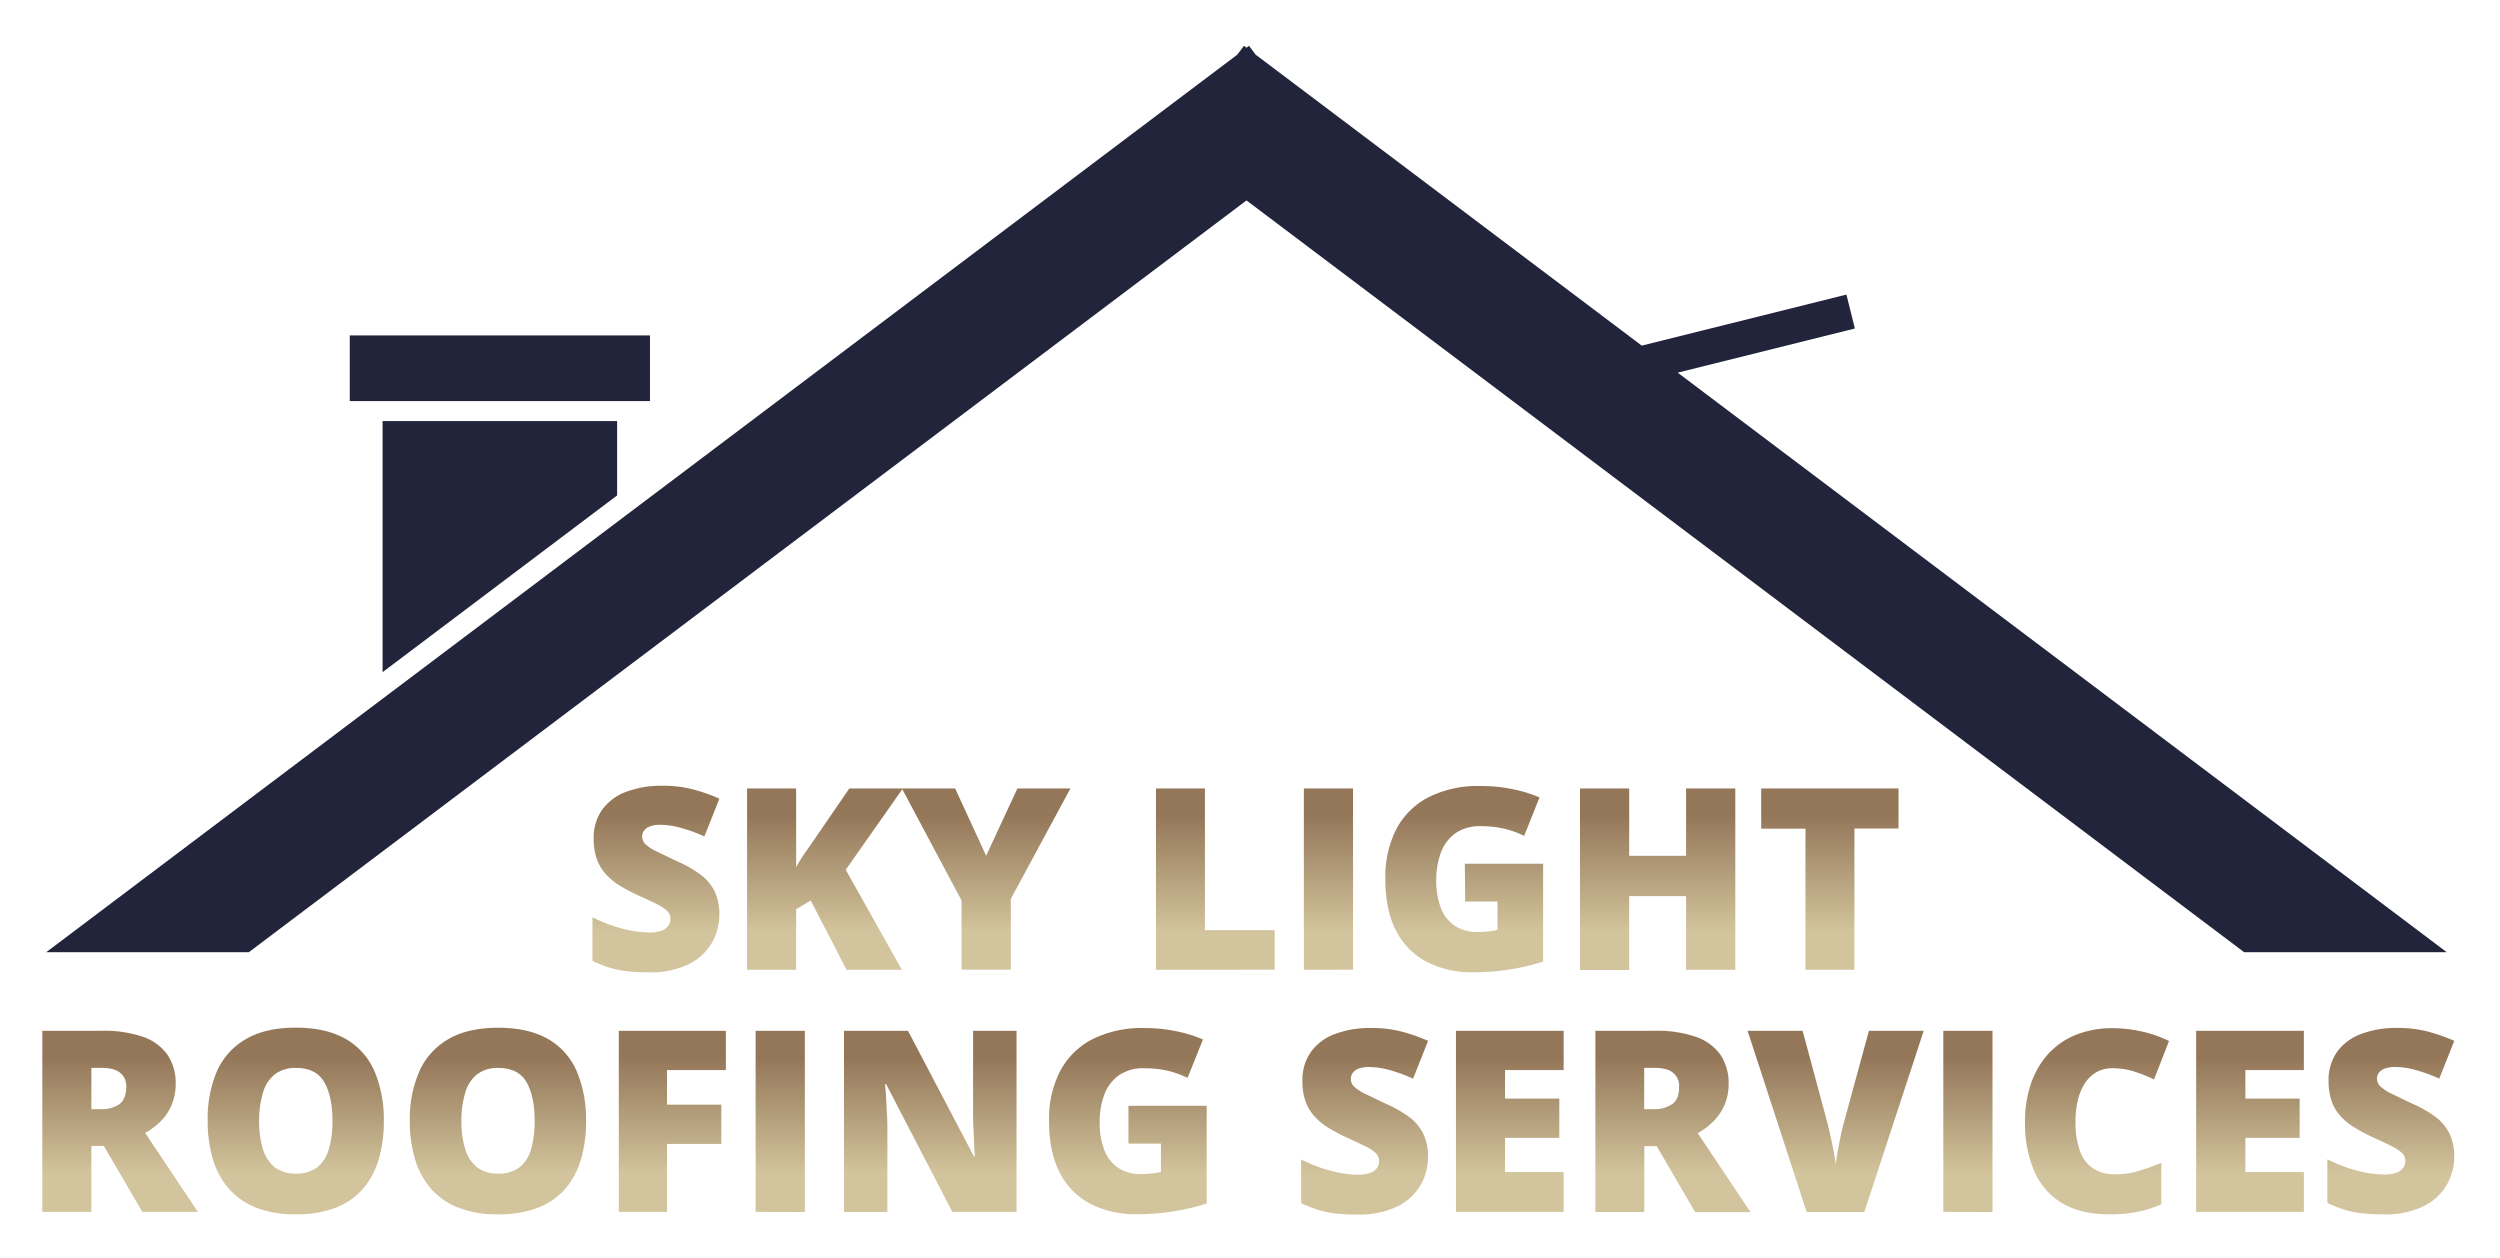
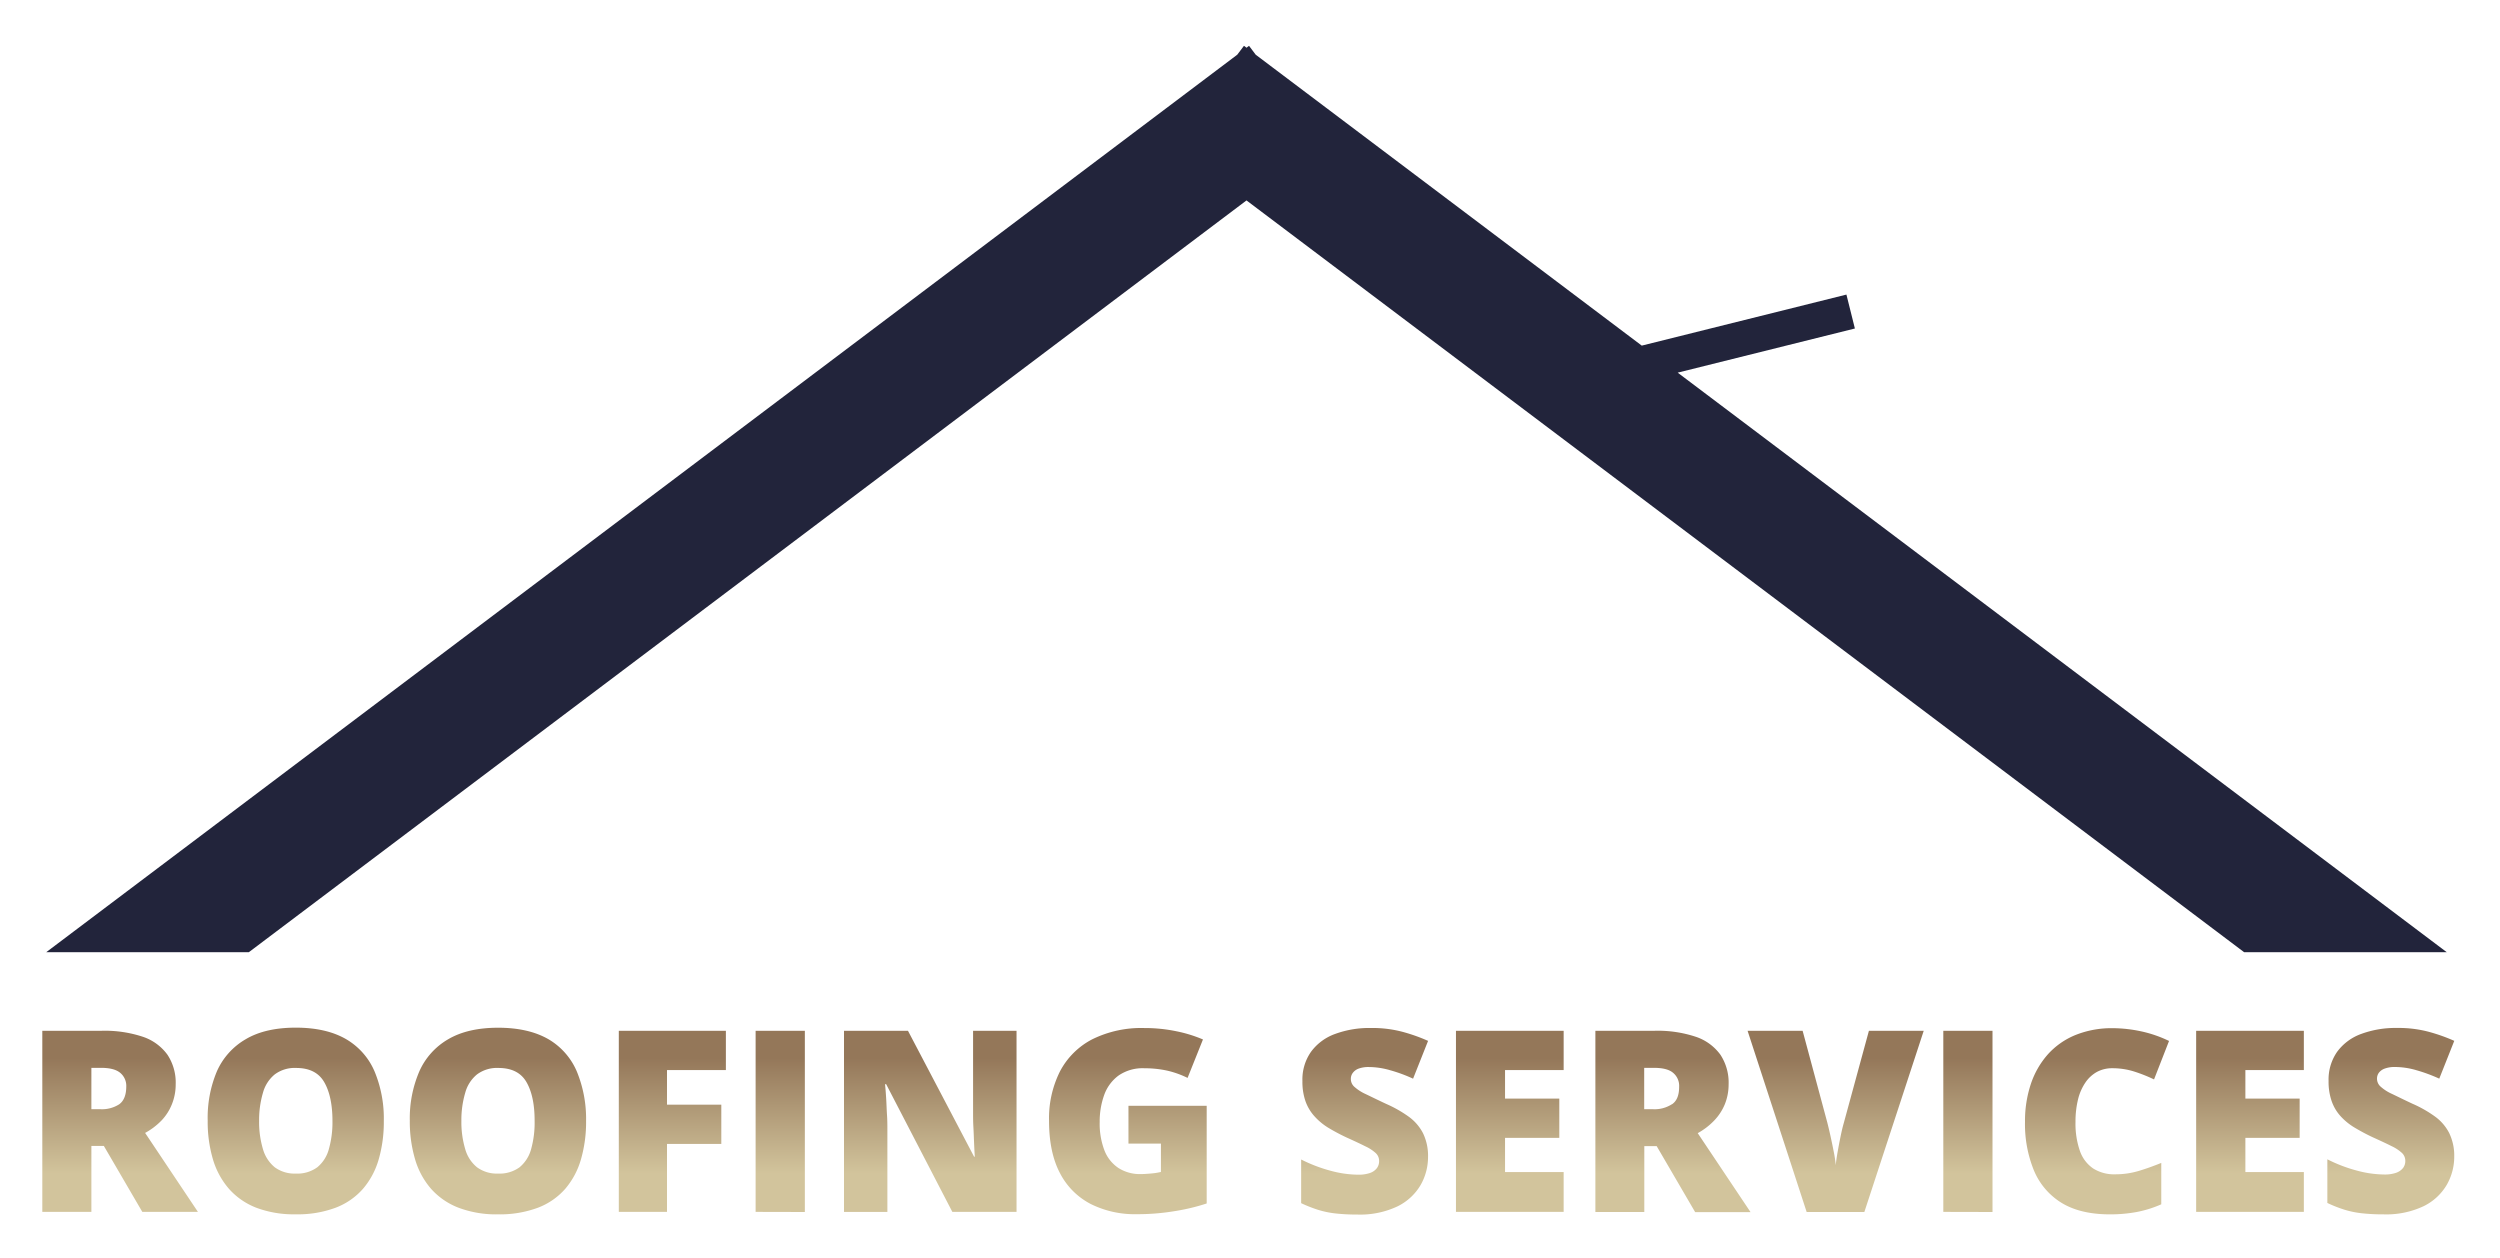
<svg xmlns="http://www.w3.org/2000/svg" xmlns:xlink="http://www.w3.org/1999/xlink" viewBox="0 0 650 327">
  <defs>
    <style>.a{fill:#22243b;}.b{fill:url(#a)}.c{fill:url(#b)}</style>
    <linearGradient id="a" x1="170.51" y1="252.82" x2="170.51" y2="204.3" gradientUnits="userSpaceOnUse">
      <stop offset="0.22" stop-color="#d2c49c" />
      <stop offset="0.84" stop-color="#947759" />
    </linearGradient>
    <linearGradient id="b" x1="354.8" y1="315.75" x2="354.8" y2="267.28" xlink:href="#a" />
  </defs>
  <polygon class="a" points="436.2 96.89 482.27 85.41 480.07 76.59 426.86 89.86 326.48 14.22 324.75 11.91 324.09 12.41 323.43 11.91 321.69 14.22 12.02 247.57 64.7 247.57 324.09 52.11 583.47 247.57 636.15 247.57 436.2 96.89" />
-   <polygon class="a" points="160.45 128.81 160.45 109.47 99.47 109.47 99.47 174.76 160.45 128.81" />
-   <rect class="a" x="90.94" y="87.21" width="78.05" height="17.07" />
-   <path class="b" d="M169,214.86a7.51,7.51,0,0,1,2.7-.41,20.49,20.49,0,0,1,5.44.83,39.9,39.9,0,0,1,6,2.2l3.9-9.83a46.91,46.91,0,0,0-6.62-2.35,30.58,30.58,0,0,0-8.3-1,25.6,25.6,0,0,0-9.26,1.55,13.52,13.52,0,0,0-6.26,4.62,12.63,12.63,0,0,0-2.24,7.62,15.39,15.39,0,0,0,.81,5.26,11.74,11.74,0,0,0,2.3,3.88,16.24,16.24,0,0,0,3.61,3,49.72,49.72,0,0,0,4.73,2.51q3.06,1.39,4.93,2.32a11,11,0,0,1,2.72,1.79,2.81,2.81,0,0,1,.85,2.08,3,3,0,0,1-.58,1.82,3.69,3.69,0,0,1-1.79,1.24,9.09,9.09,0,0,1-3.11.45,28.5,28.5,0,0,1-7.05-1,39.58,39.58,0,0,1-7.74-2.95v11.34a35.48,35.48,0,0,0,4.35,1.73,25.87,25.87,0,0,0,4.53.95,48.66,48.66,0,0,0,5.66.29,22.73,22.73,0,0,0,10.52-2.13,14.19,14.19,0,0,0,6-5.56,14.59,14.59,0,0,0,1.93-7.27,13.53,13.53,0,0,0-1.3-6.23,12.18,12.18,0,0,0-3.69-4.28,31.52,31.52,0,0,0-5.87-3.34c-2.33-1.09-4.16-2-5.49-2.63a11,11,0,0,1-2.87-1.88,2.74,2.74,0,0,1-.85-2,2.51,2.51,0,0,1,.5-1.54A3.36,3.36,0,0,1,169,214.86ZM256.4,222.5,248.34,205H220.82l-9.92,14.47c-.67.94-1.35,1.94-2.05,2.94A31.15,31.15,0,0,0,207,225.5V205H194.24v47.15H207V236.39l3.8-2.24,9.31,18h14.38l-14.6-26L234.6,205.2,250,234.11v18h12.81v-18.4L278.31,205H264.52ZM313.28 205 300.55 205 300.55 252.15 331.42 252.11 331.42 241.83 313.28 241.83 313.28 205ZM339 252.15 351.79 252.11 351.79 205 339 205 339 252.15ZM380.94,234.4h8.41v7.38a17,17,0,0,1-2.46.38,18.05,18.05,0,0,1-2.76.16,10.47,10.47,0,0,1-5.82-1.56,9.61,9.61,0,0,1-3.64-4.58,19.41,19.41,0,0,1-1.24-7.39,20.37,20.37,0,0,1,1.16-7,10.91,10.91,0,0,1,3.72-5.08,11.14,11.14,0,0,1,6.79-1.9,26.65,26.65,0,0,1,5.9.63,24.1,24.1,0,0,1,5.28,1.89l4-10a35.33,35.33,0,0,0-6.9-2.13,40.66,40.66,0,0,0-8.38-.84,28.51,28.51,0,0,0-13.64,2.95,19.7,19.7,0,0,0-8.36,8.35,27.19,27.19,0,0,0-2.81,12.84q0,8.26,2.87,13.64a18.61,18.61,0,0,0,8,8A25.67,25.67,0,0,0,383,252.79a60.33,60.33,0,0,0,9.86-.79,53.13,53.13,0,0,0,8.35-2V224.57H380.86ZM438.38 222.5 423.59 222.5 423.59 205 410.8 205 410.8 252.2 423.59 252.2 423.59 233 438.38 233 438.38 252.15 451.18 252.15 451.18 205 438.38 205 438.38 222.5ZM457.91 205 457.91 215.45 469.42 215.45 469.42 252.15 482.15 252.15 482.15 215.41 493.62 215.41 493.62 205 457.91 205" />
  <path class="c" d="M42,291.32a13.17,13.17,0,0,0,2.68-4.18,13.73,13.73,0,0,0,1-5.22,13.13,13.13,0,0,0-2.15-7.7,13,13,0,0,0-6.39-4.66A31.41,31.41,0,0,0,26.47,268H11v47.09H23.76V297.94H27l10,17.15H51.46L37.73,294.56A17.77,17.77,0,0,0,42,291.32Zm-11-4.21a8.31,8.31,0,0,1-4.8,1.29H23.76V277.64h2.52v0q3.45,0,5,1.32a4.39,4.39,0,0,1,1.55,3.57C32.82,284.72,32.19,286.25,31,287.11ZM90,270.19q-5.17-3-13.1-3t-13,3a18.09,18.09,0,0,0-7.53,8.41A31.14,31.14,0,0,0,54,291.38a34.52,34.52,0,0,0,1.35,10,20.57,20.57,0,0,0,4.16,7.69A18.35,18.35,0,0,0,66.61,314a27.61,27.61,0,0,0,10.26,1.72A28.19,28.19,0,0,0,87.28,314a17.86,17.86,0,0,0,7.12-4.94,20.33,20.33,0,0,0,4.08-7.69,34.92,34.92,0,0,0,1.31-9.91,31.89,31.89,0,0,0-2.38-12.83A17.76,17.76,0,0,0,90,270.19ZM85.5,298.78a9.12,9.12,0,0,1-3,4.71,8.78,8.78,0,0,1-5.59,1.64,8.67,8.67,0,0,1-5.48-1.64,9.48,9.48,0,0,1-3.06-4.71,24.51,24.51,0,0,1-1-7.32,25,25,0,0,1,1-7.34,9.3,9.3,0,0,1,3.06-4.77A8.65,8.65,0,0,1,77,277.67c3.46,0,5.89,1.24,7.31,3.71s2.13,5.83,2.13,10.08A25.48,25.48,0,0,1,85.5,298.78ZM142.62,270.21q-5.2-3-13.1-3t-13,3a18.12,18.12,0,0,0-7.52,8.41,30.87,30.87,0,0,0-2.45,12.76,34.53,34.53,0,0,0,1.36,10,20.41,20.41,0,0,0,4.15,7.69A18.35,18.35,0,0,0,119.2,314a27.67,27.67,0,0,0,10.27,1.73A28.39,28.39,0,0,0,139.88,314a17.88,17.88,0,0,0,7.12-4.95,20.45,20.45,0,0,0,4.07-7.69,34.92,34.92,0,0,0,1.31-9.91A32.27,32.27,0,0,0,150,278.65,17.79,17.79,0,0,0,142.62,270.21Zm-4.53,28.57a9.25,9.25,0,0,1-3,4.71,8.84,8.84,0,0,1-5.59,1.64,8.67,8.67,0,0,1-5.48-1.64,9.31,9.31,0,0,1-3.06-4.71,24.46,24.46,0,0,1-1-7.32h0a25,25,0,0,1,1-7.34,9.3,9.3,0,0,1,3.06-4.77,8.67,8.67,0,0,1,5.56-1.68q5.2,0,7.32,3.71T139,291.46A25.48,25.48,0,0,1,138.09,298.78ZM160.89 315.09 173.42 315.09 173.42 297.43 187.54 297.43 187.54 287.22 173.42 287.22 173.42 278.22 188.73 278.22 188.73 268 160.89 268 160.89 315.09ZM196.46 315.09 209.26 315.12 209.26 268 196.46 268 196.46 315.09ZM253,289.3c0,1.08,0,2.31.08,3.71s.12,2.77.18,4.14.12,2.59.19,3.59h-.19L236.07,268H219.44v47.11h11.28V293.87c0-1.2,0-2.53-.1-4s-.13-2.93-.22-4.34-.18-2.64-.29-3.64h.29l17.21,33.2H264.3V268H253ZM293.4,297.33h8.44v7.38a17,17,0,0,1-2.46.39c-1.09.1-2,.16-2.76.16a10.36,10.36,0,0,1-5.81-1.57,9.71,9.71,0,0,1-3.65-4.57,19.46,19.46,0,0,1-1.24-7.4,20.37,20.37,0,0,1,1.16-7,10.78,10.78,0,0,1,3.73-5.07,11,11,0,0,1,6.78-1.9,27.25,27.25,0,0,1,5.9.62,24.1,24.1,0,0,1,5.28,1.89l4-10a35.33,35.33,0,0,0-6.9-2.13,40.56,40.56,0,0,0-8.37-.84,28.69,28.69,0,0,0-13.56,2.95,19.7,19.7,0,0,0-8.36,8.35,27.21,27.21,0,0,0-2.83,12.81q0,8.25,2.86,13.65a18.61,18.61,0,0,0,8,8,25.62,25.62,0,0,0,11.92,2.64,59.25,59.25,0,0,0,9.86-.79,53.13,53.13,0,0,0,8.35-2V287.5H293.4ZM353.27,277.83a7.45,7.45,0,0,1,2.69-.4,20.08,20.08,0,0,1,5.44.82,38.88,38.88,0,0,1,6,2.21l3.9-9.83a45.69,45.69,0,0,0-6.62-2.35,30.58,30.58,0,0,0-8.3-1,25.6,25.6,0,0,0-9.26,1.55,13.35,13.35,0,0,0-6.25,4.63,12.54,12.54,0,0,0-2.24,7.62,15.36,15.36,0,0,0,.8,5.25,11.6,11.6,0,0,0,2.31,3.88,16.25,16.25,0,0,0,3.6,3,52.2,52.2,0,0,0,4.73,2.52q3.06,1.38,4.93,2.32a10.64,10.64,0,0,1,2.72,1.78,2.78,2.78,0,0,1,.85,2.07,3,3,0,0,1-.58,1.82,3.8,3.8,0,0,1-1.78,1.25,9.12,9.12,0,0,1-3.11.45,28,28,0,0,1-7.06-1,39.58,39.58,0,0,1-7.74-2.95v11.35a35.43,35.43,0,0,0,4.35,1.72,24.17,24.17,0,0,0,4.53.95,48.66,48.66,0,0,0,5.66.29,22.73,22.73,0,0,0,10.52-2.13,14.16,14.16,0,0,0,6-5.55,14.59,14.59,0,0,0,1.93-7.27,13.48,13.48,0,0,0-1.3-6.18,12.21,12.21,0,0,0-3.69-4.29,32,32,0,0,0-5.86-3.33c-2.32-1.08-4.16-2-5.5-2.63a11.42,11.42,0,0,1-2.87-1.89,2.7,2.7,0,0,1-.85-2,2.54,2.54,0,0,1,.5-1.55A3.32,3.32,0,0,1,353.27,277.83ZM378.55 315.09 406.55 315.09 406.55 304.74 391.31 304.74 391.31 295.85 405.42 295.85 405.42 285.63 391.31 285.63 391.31 278.22 406.55 278.22 406.55 268 378.55 268 378.55 315.09ZM445.68,291.35a13.53,13.53,0,0,0,2.76-4.21,13.73,13.73,0,0,0,1-5.22,13.19,13.19,0,0,0-2.14-7.7,13,13,0,0,0-6.4-4.66A31.36,31.36,0,0,0,430.24,268H414.8v47.12h12.72V298h3.22l10,17.15h14.4l-13.73-20.53A17.77,17.77,0,0,0,445.68,291.35Zm-11-4.24a8.32,8.32,0,0,1-4.81,1.29h-2.38V277.64H430l0,0q3.5,0,5,1.29a4.4,4.4,0,0,1,1.58,3.6C436.58,284.72,436,286.25,434.72,287.11ZM479.38,292c-.26.9-.53,2-.82,3.43s-.55,2.77-.79,4.14-.4,2.51-.48,3.39a30.3,30.3,0,0,0-.5-3.42c-.27-1.4-.56-2.79-.87-4.2s-.59-2.57-.82-3.47L468.68,268H454.37l15.36,47.12h15L500.17,268H485.92ZM505.26 315.09 518.05 315.12 518.05 268 505.26 268 505.26 315.09ZM542.22,281.44a8.79,8.79,0,0,1,3-2.75,8.31,8.31,0,0,1,4-.95,18.74,18.74,0,0,1,5.61.84,40.48,40.48,0,0,1,5.22,2.07l3.9-10a32.11,32.11,0,0,0-7.39-2.53,35.6,35.6,0,0,0-7.2-.79,25.17,25.17,0,0,0-9.78,1.79,19.6,19.6,0,0,0-7.18,5.06A22.21,22.21,0,0,0,528,281.9a30.44,30.44,0,0,0-1.5,9.8,31.82,31.82,0,0,0,2.3,12.57,18,18,0,0,0,7.19,8.46q4.89,3,12.55,3a37.33,37.33,0,0,0,7-.61,29.26,29.26,0,0,0,6.39-2V302.36c-2,.81-3.94,1.51-5.88,2.09a21.16,21.16,0,0,1-6.07.87,10.19,10.19,0,0,1-5.79-1.54,9.16,9.16,0,0,1-3.43-4.58,21.61,21.61,0,0,1-1.13-7.48,24.27,24.27,0,0,1,.66-5.88A13.4,13.4,0,0,1,542.22,281.44ZM571 315.09 599 315.09 599 304.74 583.8 304.74 583.8 295.85 597.91 295.85 597.91 285.63 583.8 285.63 583.8 278.22 599 278.22 599 268 571 268 571 315.09ZM633.1,290.3a31.39,31.39,0,0,0-5.86-3.33c-2.32-1.08-4.15-2-5.49-2.63a11.24,11.24,0,0,1-2.87-1.89,2.75,2.75,0,0,1-.86-2,2.54,2.54,0,0,1,.5-1.55,3.32,3.32,0,0,1,1.55-1.08,7.45,7.45,0,0,1,2.69-.4,20.09,20.09,0,0,1,5.45.82,41.5,41.5,0,0,1,6,2.21l3.9-9.83a45.81,45.81,0,0,0-6.63-2.35,30.46,30.46,0,0,0-8.29-1,25.69,25.69,0,0,0-9.27,1.55,13.4,13.4,0,0,0-6.25,4.63,12.63,12.63,0,0,0-2.24,7.62,15.37,15.37,0,0,0,.81,5.25,11.41,11.41,0,0,0,2.3,3.88,16,16,0,0,0,3.61,2.95,52,52,0,0,0,4.72,2.52q3.06,1.38,4.93,2.32a10.68,10.68,0,0,1,2.72,1.79,2.82,2.82,0,0,1,.86,2.07,3,3,0,0,1-.58,1.82,4,4,0,0,1-1.79,1.25,9.12,9.12,0,0,1-3.11.45,28,28,0,0,1-7.06-1,38.87,38.87,0,0,1-7.73-2.95v11.35a33.9,33.9,0,0,0,4.35,1.72,24.17,24.17,0,0,0,4.53.95,48.49,48.49,0,0,0,5.65.29,22.73,22.73,0,0,0,10.52-2.13,14.16,14.16,0,0,0,6-5.55,14.6,14.6,0,0,0,1.94-7.27,13.5,13.5,0,0,0-1.31-6.19A12.11,12.11,0,0,0,633.1,290.3Z" />
</svg>